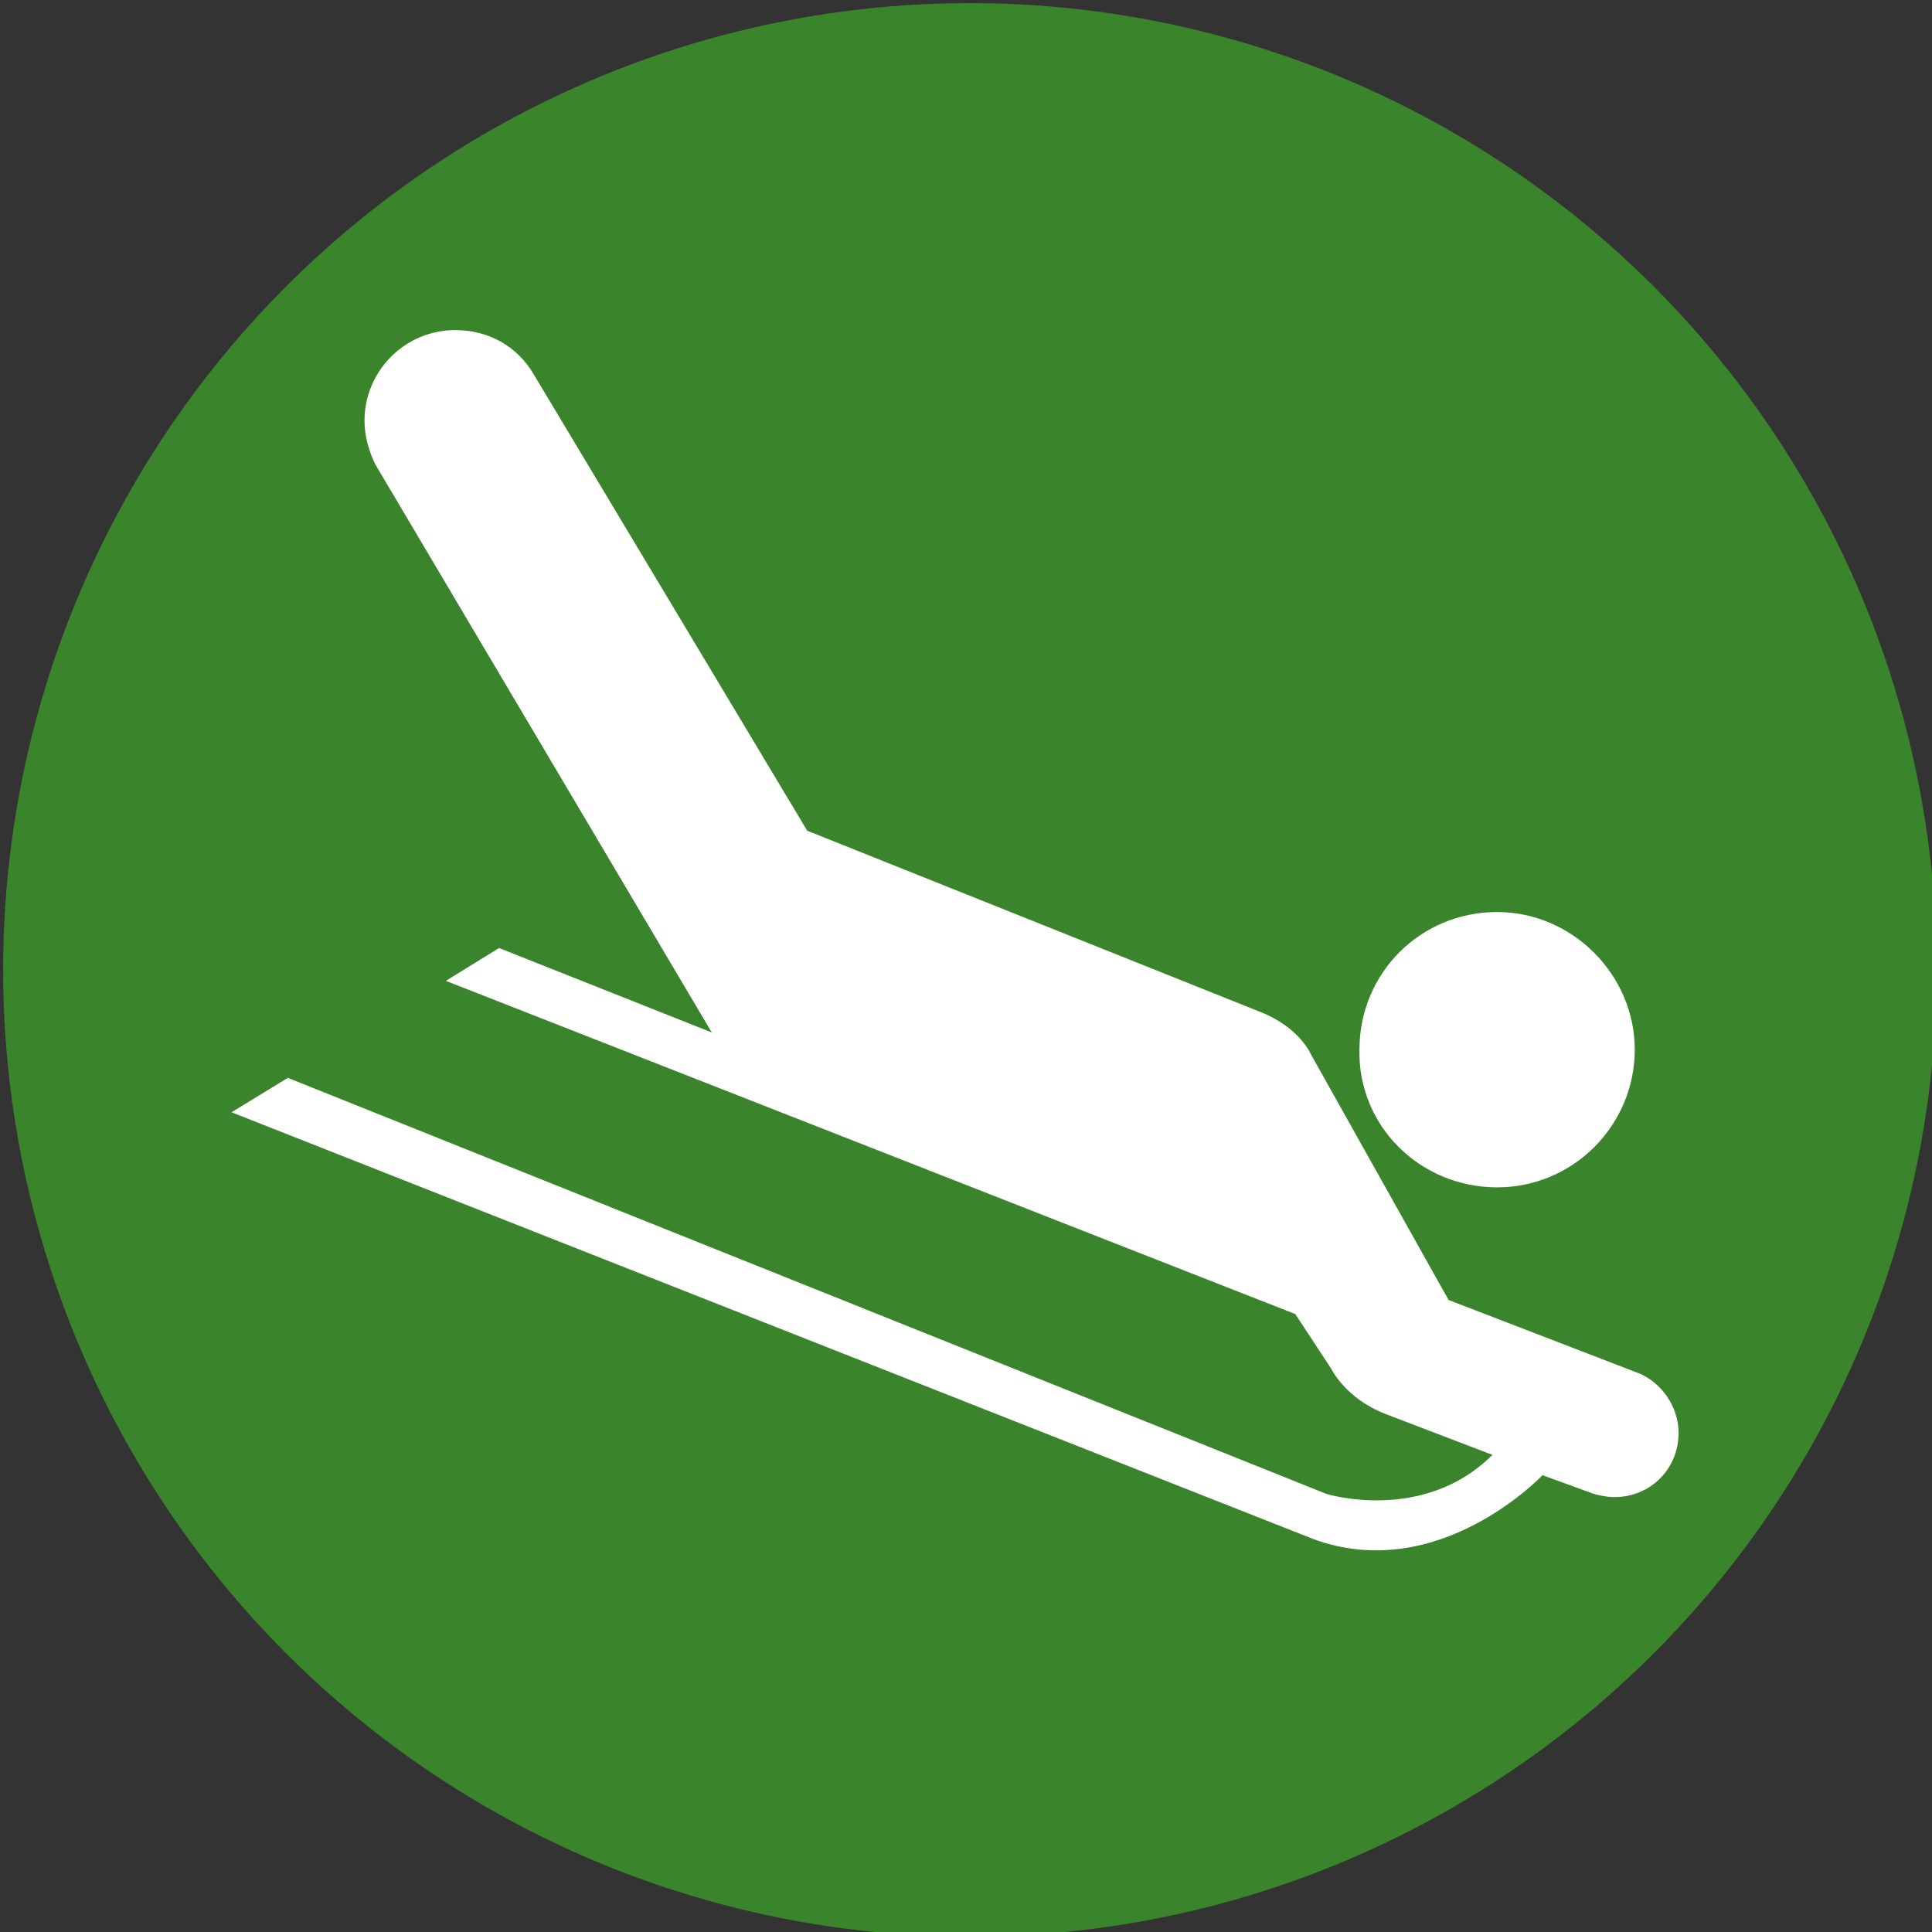
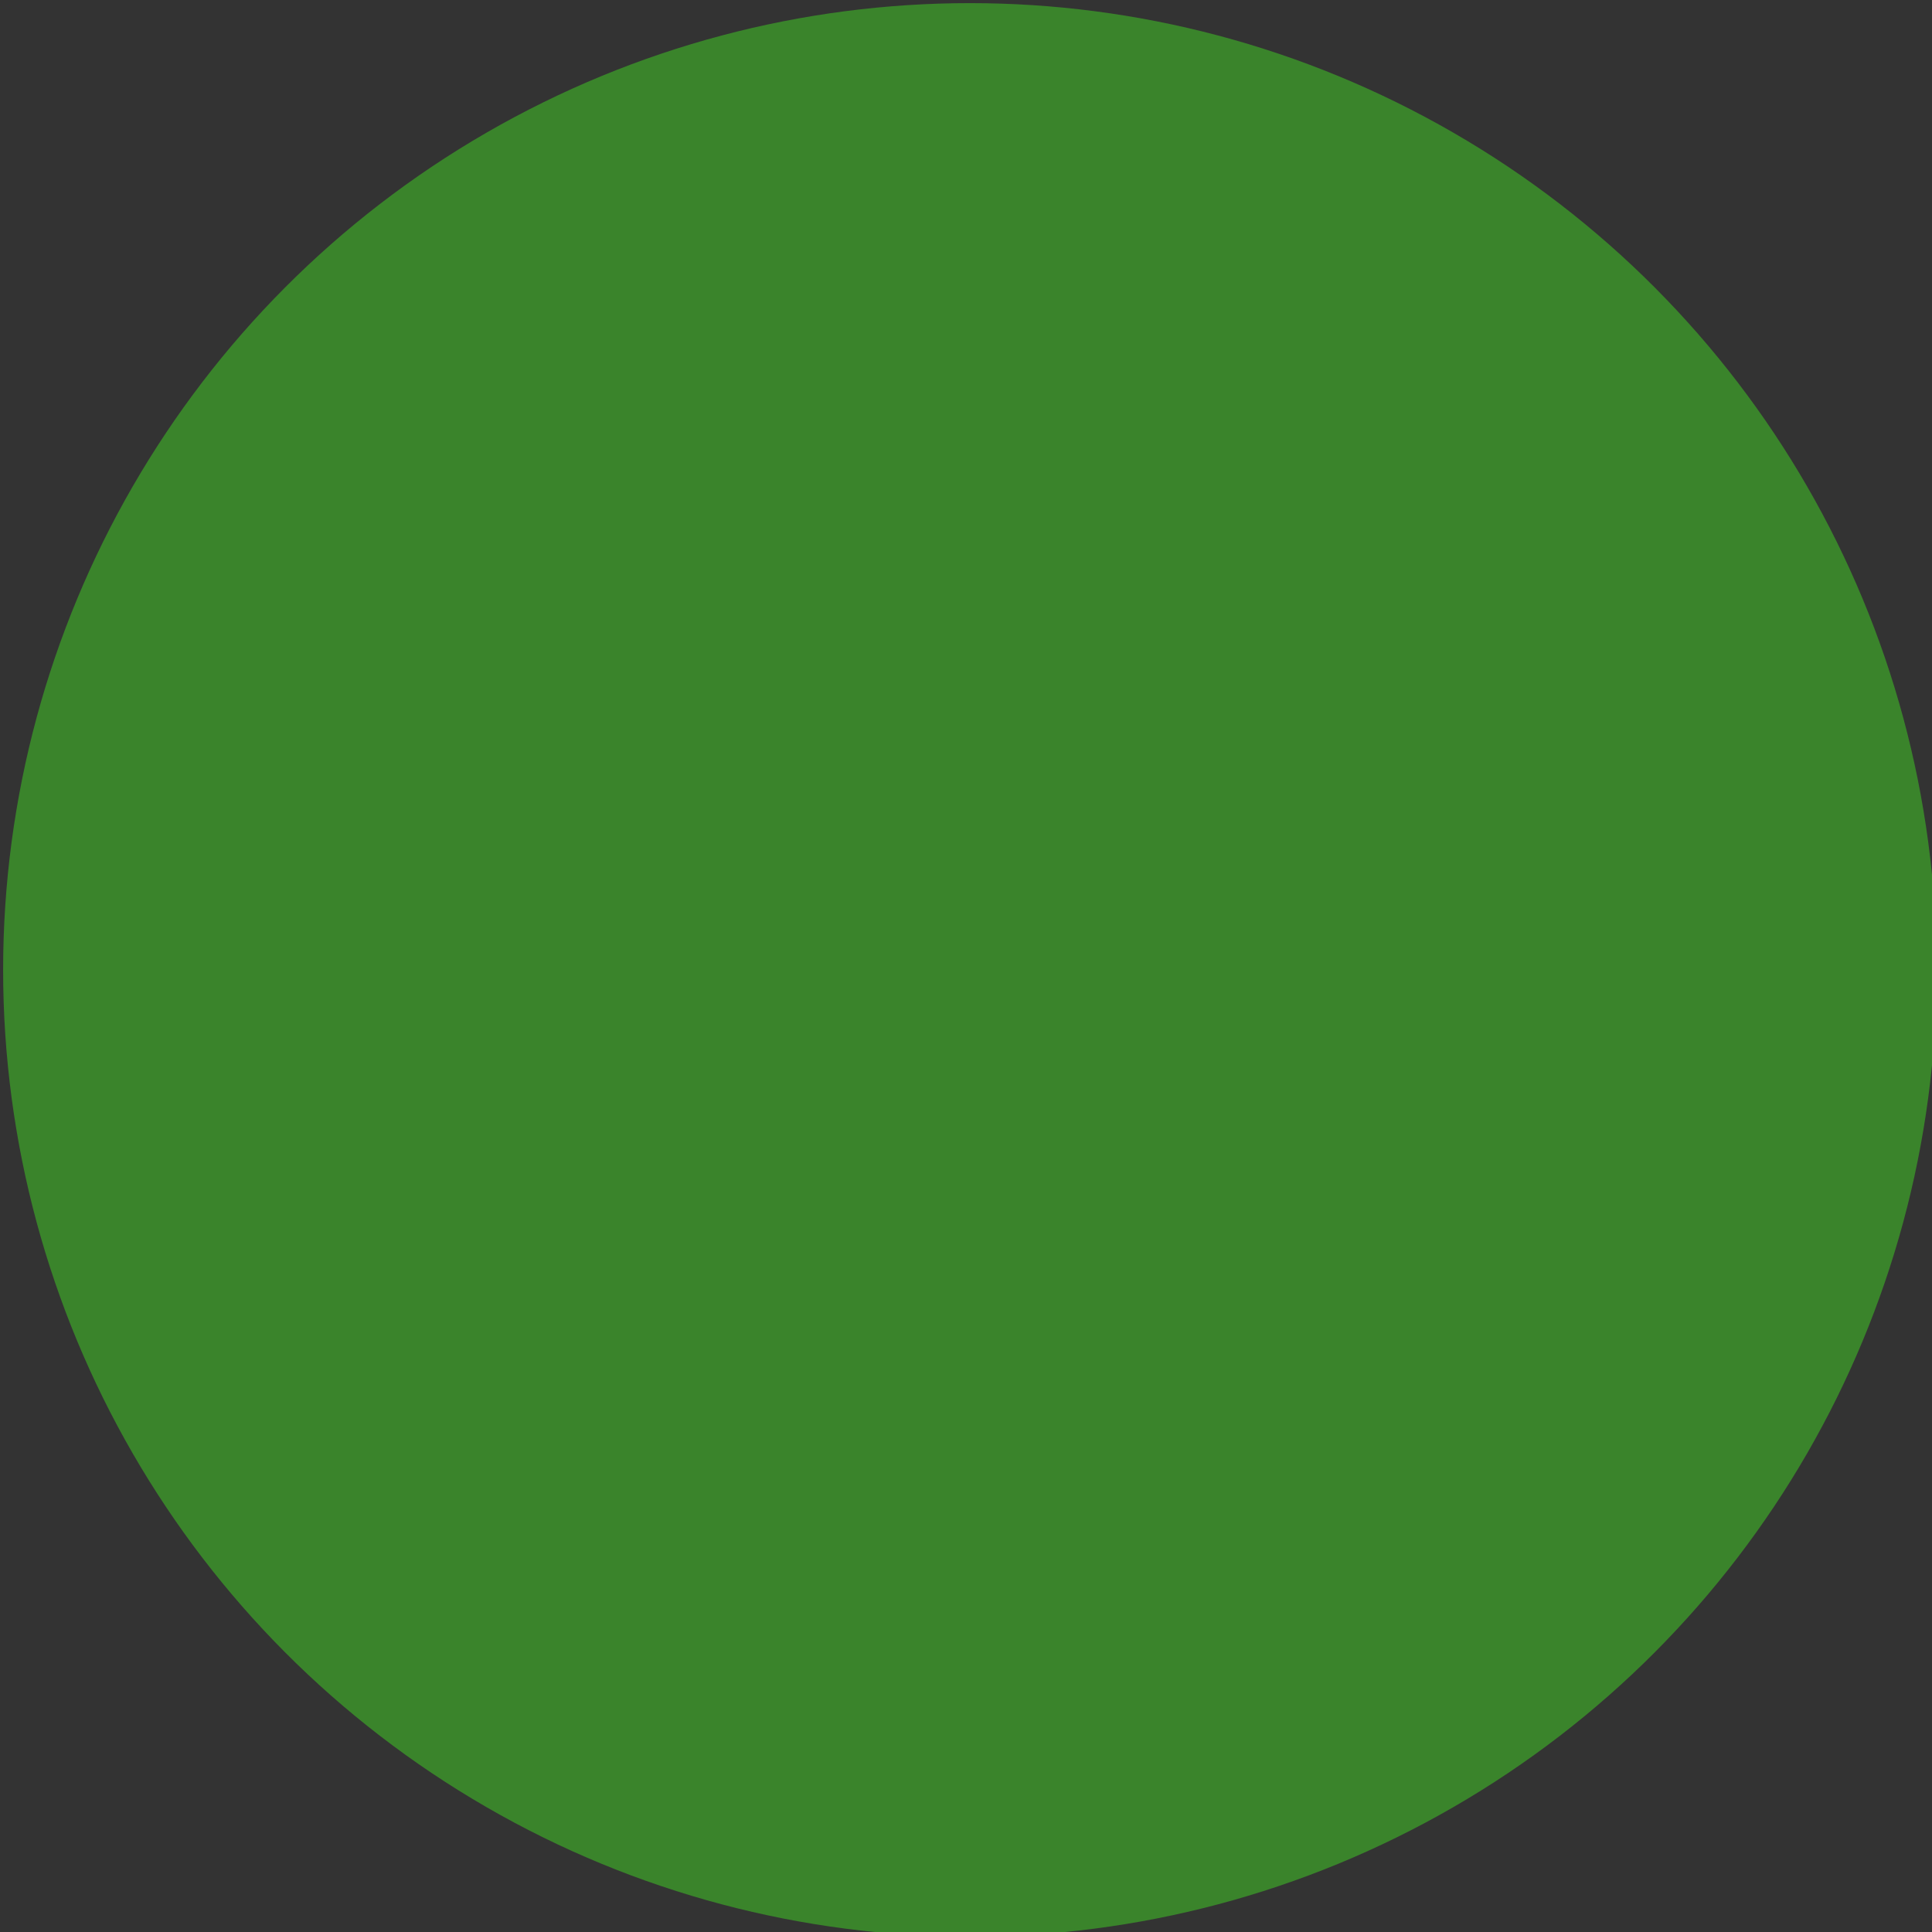
<svg xmlns="http://www.w3.org/2000/svg" version="1.1" id="Layer_1" x="0px" y="0px" viewBox="0 0 123.5 123.5" style="enable-background:new 0 0 123.5 123.5;" xml:space="preserve">
  <rect x="0" y="0" width="123.5" height="123.5" fill="#333333" stroke="none" />
  <style type="text/css">
	.st0{fill:#3A842B;}
	.st1{fill:#FFFFFF;}
</style>
  <circle class="st0" cx="62" cy="62" r="61.8" />
-   <path class="st1" d="M95.7,75.9c4.9,0,8.8-4,8.8-8.8s-4-8.8-8.8-8.8c-4.9,0-8.8,3.9-8.8,8.8C86.8,72,90.8,75.9,95.7,75.9z" />
-   <path class="st1" d="M101.9,95.5c0.4,0.1,0.8,0.2,1.3,0.2c2.3,0,4.1-1.8,4.1-4.1c0-1.7-1.1-3.2-2.5-3.8l-12.2-4.7l-8.8-15.7  c0,0-0.7-1.7-3.2-2.7l-29-11.6L34.1,23.9c-1-1.7-2.8-2.8-5-2.8c-3.2,0-5.8,2.6-5.8,5.8c0,1,0.3,2,0.7,2.8L45.5,66l-13.6-5.4  l-3.4,2.1L82.8,84l0,0l2.3,3.5c0,0,0.9,1.9,3.5,2.9l6.8,2.6c-4.4,4.4-10.6,2.5-10.6,2.5L18.4,68.9l-3.6,2.2L84,98.4  c8,2.9,14.6-4.1,14.6-4.1l0,0L101.9,95.5z" />
</svg>